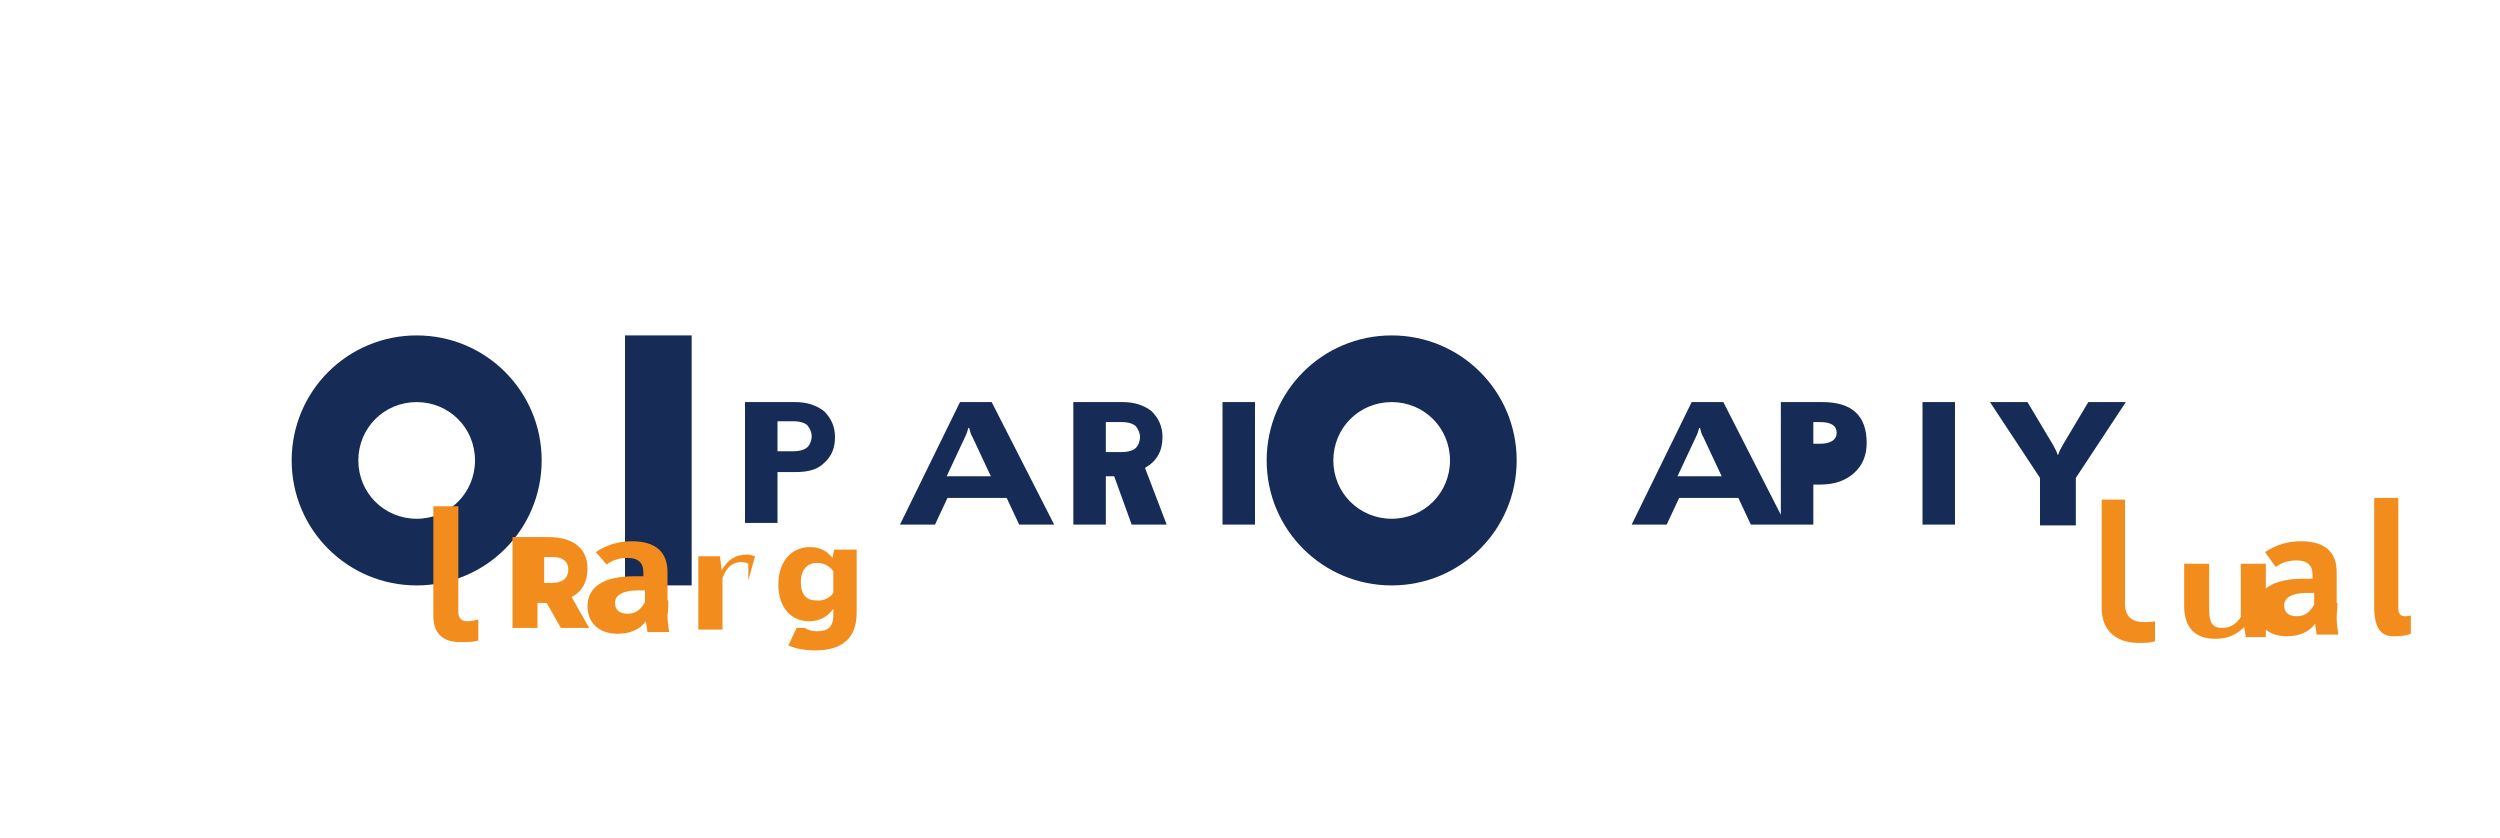
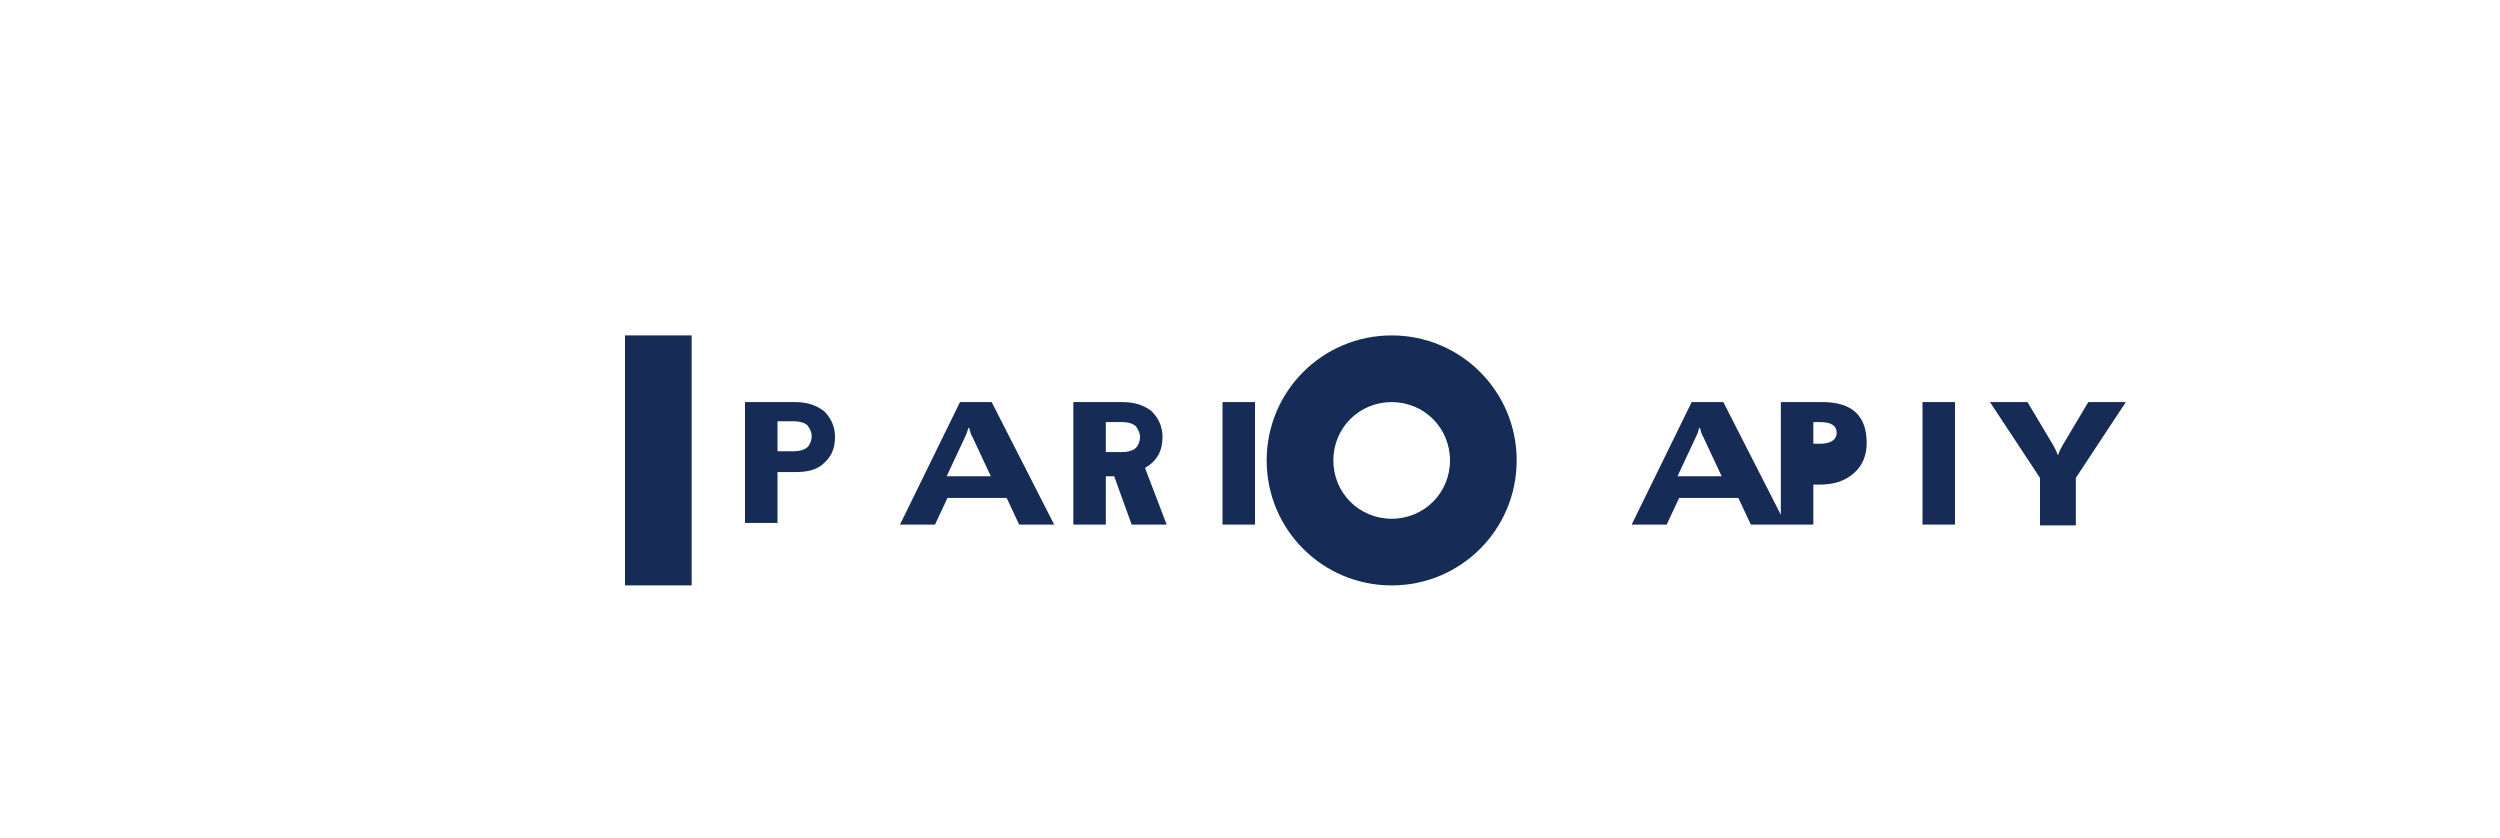
<svg xmlns="http://www.w3.org/2000/svg" viewBox="0 0 300 100" width="200" height="67">
-   <path d="M50 40c-8.3 0-15 6.7-15 15s6.7 15 15 15 15-6.7 15-15-6.7-15-15-15zm0 22c-3.9 0-7-3.1-7-7s3.1-7 7-7 7 3.1 7 7-3.1 7-7 7z" fill="#162B55" />
  <path d="M75 40h8v30h-8V40zM167 40c-8.3 0-15 6.7-15 15s6.7 15 15 15 15-6.7 15-15-6.7-15-15-15zm0 22c-3.9 0-7-3.1-7-7s3.1-7 7-7 7 3.1 7 7-3.1 7-7 7zM89.5 48h5.9c1.5 0 2.6.4 3.5 1.1.8.8 1.3 1.8 1.3 3.1 0 1.3-.4 2.3-1.3 3.1-.8.8-1.9 1.1-3.5 1.1h-2.1v6.1h-3.9V48zm3.8 5.9h1.9c.8 0 1.4-.2 1.7-.5.3-.3.5-.8.5-1.3 0-.5-.2-.9-.5-1.3-.3-.3-.9-.5-1.7-.5h-1.9v3.6zM115.2 48h3.8l7.5 14.7h-4.2l-1.5-3.2h-7.1l-1.5 3.2h-4.2l7.2-14.7zm3.7 8.9l-2.2-4.7c-.2-.3-.3-.7-.4-1.1h-.1c-.1.4-.2.7-.4 1.1l-2.2 4.7h5.3zM128.8 48h5.9c1.5 0 2.6.4 3.5 1.1.8.8 1.3 1.8 1.3 3.1 0 1.7-.7 2.9-2.1 3.7l2.6 6.8h-4.2l-2.1-5.8h-1v5.8h-3.9V48zm3.9 6h1.9c.8 0 1.4-.2 1.7-.5.3-.3.5-.8.5-1.3 0-.5-.2-.9-.5-1.3-.3-.3-.9-.5-1.7-.5h-1.9V54zM146.7 48h3.9v14.7h-3.9V48zM203 48h3.8l7.5 14.7h-4.2l-1.5-3.2h-7.1l-1.5 3.2h-4.2L203 48zm3.6 8.9l-2.2-4.7c-.2-.3-.3-.7-.4-1.1h-.1c-.1.4-.2.7-.4 1.1l-2.2 4.7h5.3zM217.6 55.4v7.3h-3.9V48h5c3.5 0 5.3 1.6 5.3 4.9 0 1.5-.5 2.7-1.5 3.6-1 .9-2.3 1.4-4.1 1.4h-.8zm0-5v2.6h.8c1.3 0 2-.5 2-1.3 0-.9-.7-1.3-2-1.3h-.8zM230.7 48h3.9v14.7h-3.9V48zM244.8 57.1l-6-9.1h4.5l3.1 5.2c.2.4.4.7.5 1.1h.1c.1-.4.3-.7.5-1.1l3.1-5.2h4.5l-6 9.1v5.7h-4.3v-5.7z" fill="#162B55" />
-   <path d="M255 72.2c0 1.5.8 2.2 2.3 2.2.5 0 .9 0 1.3-.1v2.4c-.6.2-1.3.2-1.9.2-2.7 0-4.5-1.4-4.5-4.2v-13h2.8v12.5zM262.1 72.5v-5.1h3v5.5c0 1.6.4 2.2 1.6 2.2.9 0 1.6-.4 2.2-1.3v-6.4h3v8.8h-2.4l-.2-1.2c-.9.9-2 1.4-3.3 1.4-2.5.1-3.9-1.3-3.9-3.9zM280.5 72.1c0 .6-.1 1.2-.1 1.8 0 .7.1 1.3.2 2H278l-.2-1.3c-.7 1-1.9 1.5-3.4 1.5-2.2 0-3.6-1.3-3.6-3.3 0-2.3 1.9-3.6 5.6-3.6h1.1v-.5c0-1.1-.6-1.7-1.9-1.7-1 0-1.9.3-2.5.8l-1.3-1.8c1.2-.8 2.6-1.3 4.3-1.3 2.9 0 4.3 1.3 4.3 3.7v3.7zm-2.8.2v-1.4h-.9c-1.8 0-2.7.6-2.7 1.5 0 .8.5 1.3 1.5 1.3 1 0 1.6-.5 2.1-1.4zM284.9 72.5v-13h2.9v13.3c0 .6.3.9.8.9.2 0 .4 0 .7-.1v2.2c-.5.2-1.1.3-1.8.3-1.7.1-2.6-.8-2.6-3.6zM56 74.3c.5 0 1-.1 1.4-.2v2.5c-.5.2-1.3.2-2.2.2-2 0-3.2-1-3.2-3.1v-13.2h3v12.9c.1.6.5.9 1 .9z" fill="#F28D1D" />
-   <path d="M65.8 64.2c2.8 0 4.7 1.2 4.7 3.8 0 1.5-.6 2.7-1.9 3.4l2.1 3.7h-3.4l-1.7-3h-1.1v3h-3V64.2h4.3zm-.5 5.5h1c1.2 0 1.9-.6 1.9-1.6 0-.9-.6-1.5-1.8-1.5h-1.1v3.1zM80.2 71.8c0 .6 0 1.2-.1 1.8 0 .7.1 1.3.2 2h-2.6l-.2-1.3c-.7 1-1.9 1.5-3.4 1.5-2.2 0-3.6-1.3-3.6-3.3 0-2.3 1.9-3.6 5.6-3.6h1.1v-.5c0-1.1-.6-1.7-1.9-1.7-1 0-1.9.3-2.5.8L71.5 66c1.2-.8 2.6-1.3 4.3-1.3 2.9 0 4.3 1.3 4.3 3.7v3.4zm-2.8.2v-1.4h-.9c-1.8 0-2.7.6-2.7 1.5 0 .8.5 1.3 1.5 1.3 1 0 1.6-.5 2.1-1.4zM89.8 67.4c-.2-.1-.5-.2-.8-.2-1.1 0-1.8.6-2.3 1.9v6.2h-2.9v-8.8h2.6l.2 1.7c.7-1.3 1.7-1.9 3-1.9.4 0 .7.1 1 .2l-.8 2.9zM96.6 75.1c.4.3.9.4 1.5.4 1.3 0 1.9-.6 1.9-1.9v-.8c-.7 1-1.7 1.5-2.9 1.5-2.2 0-3.7-1.7-3.7-4.4 0-2.8 1.6-4.5 3.8-4.5 1.1 0 2 .4 2.7 1.3l.2-1h2.7v7.6c0 3-1.7 4.5-5 4.5-1.2 0-2.3-.2-3.2-.6l1-2.1zm3.4-3.2v-3.6c-.5-.7-1.2-1-2-1-1.1 0-1.9.8-1.9 2.3s.7 2.2 1.8 2.2c.9.1 1.7-.3 2.1-.9z" fill="#F28D1D" />
</svg>